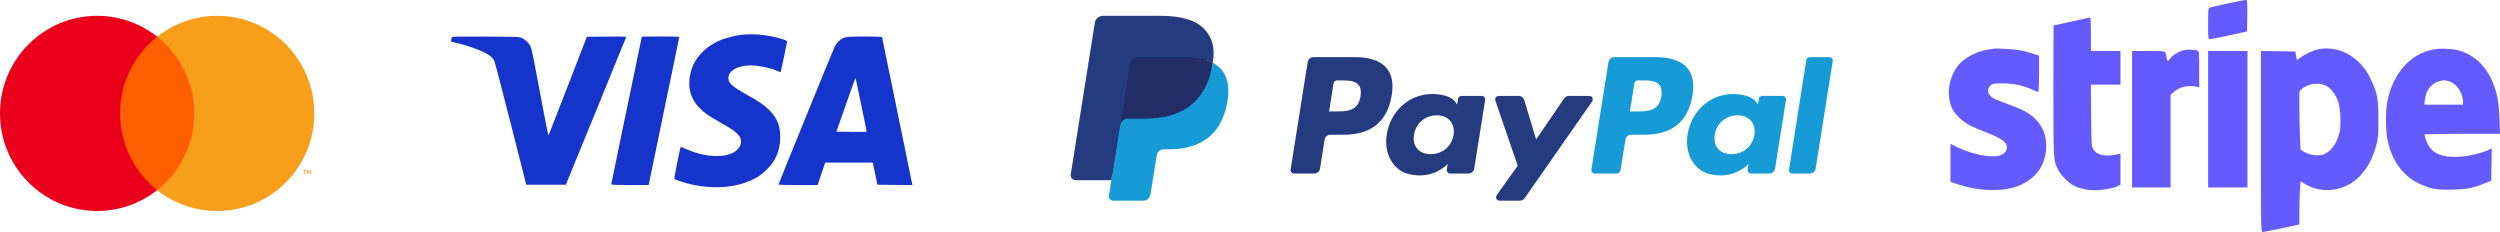
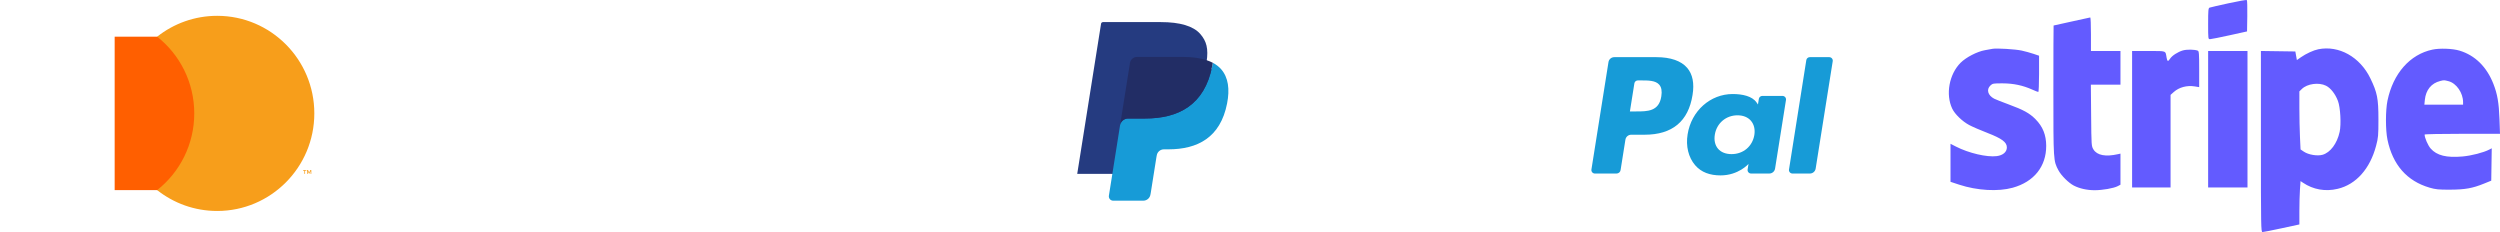
<svg xmlns="http://www.w3.org/2000/svg" width="948" height="88" viewBox="0 0 948 88" fill="none">
  <path fill-rule="evenodd" clip-rule="evenodd" d="M43.48 72.089H75.71V13.911H43.48V72.089Z" fill="#FF5F00" />
-   <path fill-rule="evenodd" clip-rule="evenodd" d="M45.526 43C45.526 31.197 51.028 20.685 59.595 13.911C53.329 8.956 45.424 6 36.831 6C16.49 6 0 22.566 0 43C0 63.434 16.49 80 36.831 80C45.424 80 53.329 77.044 59.595 72.089C51.028 65.314 45.526 54.803 45.526 43Z" fill="#EB001B" />
  <path fill-rule="evenodd" clip-rule="evenodd" d="M118.041 65.927V64.492H117.667L117.239 65.479L116.809 64.492H116.435V65.927H116.698V64.844L117.101 65.778H117.375L117.778 64.842V65.927H118.041ZM115.676 65.927V64.736H116.155V64.494H114.937V64.736H115.415V65.927H115.676ZM119.191 43C119.191 63.434 102.7 79.999 82.359 79.999C73.766 79.999 65.86 77.044 59.596 72.089C68.163 65.315 73.664 54.803 73.664 43C73.664 31.198 68.163 20.686 59.596 13.911C65.86 8.956 73.766 6 82.359 6C102.7 6 119.191 22.566 119.191 43Z" fill="#F79E1B" />
-   <path d="M514.057 21.677H498.065C497.536 21.677 497.024 21.864 496.621 22.206C496.218 22.547 495.952 23.02 495.869 23.54L489.402 64.276C489.372 64.465 489.384 64.658 489.436 64.842C489.489 65.026 489.581 65.197 489.706 65.342C489.832 65.487 489.987 65.604 490.162 65.684C490.337 65.764 490.528 65.805 490.72 65.805H498.355C498.885 65.805 499.397 65.617 499.8 65.275C500.203 64.933 500.469 64.459 500.551 63.939L502.295 52.952C502.377 52.432 502.643 51.959 503.045 51.617C503.447 51.275 503.959 51.087 504.489 51.087H509.551C520.085 51.087 526.165 46.023 527.753 35.988C528.468 31.598 527.783 28.148 525.714 25.733C523.441 23.08 519.41 21.677 514.057 21.677V21.677ZM515.902 36.555C515.027 42.255 510.643 42.255 506.404 42.255H503.991L505.683 31.61C505.733 31.298 505.893 31.015 506.134 30.81C506.376 30.605 506.683 30.492 507 30.492H508.106C510.994 30.492 513.718 30.492 515.126 32.128C515.965 33.103 516.222 34.553 515.902 36.555V36.555ZM561.86 36.371H554.202C553.884 36.371 553.577 36.484 553.336 36.689C553.095 36.894 552.935 37.177 552.885 37.489L552.546 39.617L552.011 38.845C550.353 36.455 546.656 35.656 542.966 35.656C534.504 35.656 527.276 42.023 525.868 50.954C525.136 55.41 526.177 59.67 528.721 62.641C531.054 65.372 534.394 66.511 538.366 66.511C545.185 66.511 548.966 62.155 548.966 62.155L548.625 64.269C548.594 64.458 548.606 64.651 548.658 64.836C548.71 65.02 548.801 65.191 548.926 65.337C549.051 65.482 549.206 65.599 549.381 65.68C549.556 65.76 549.746 65.802 549.939 65.802H556.837C557.367 65.802 557.879 65.615 558.282 65.272C558.684 64.93 558.951 64.457 559.033 63.937L563.172 37.9C563.202 37.711 563.191 37.518 563.139 37.334C563.087 37.151 562.996 36.98 562.871 36.835C562.746 36.69 562.591 36.573 562.417 36.493C562.242 36.413 562.052 36.371 561.86 36.371V36.371ZM551.185 51.177C550.446 55.523 546.974 58.441 542.545 58.441C540.321 58.441 538.544 57.733 537.403 56.39C536.271 55.057 535.841 53.159 536.201 51.045C536.891 46.736 540.422 43.723 544.783 43.723C546.958 43.723 548.725 44.441 549.89 45.795C551.057 47.163 551.52 49.073 551.185 51.177V51.177ZM602.645 36.371H594.95C594.587 36.372 594.229 36.461 593.909 36.629C593.588 36.798 593.314 37.042 593.109 37.34L582.496 52.871L577.997 37.946C577.859 37.491 577.577 37.092 577.193 36.809C576.808 36.525 576.343 36.372 575.864 36.371H568.302C568.09 36.371 567.88 36.421 567.691 36.517C567.502 36.613 567.339 36.752 567.215 36.924C567.092 37.095 567.011 37.293 566.98 37.502C566.949 37.71 566.968 37.923 567.037 38.123L575.513 62.834L567.544 74.009C567.403 74.207 567.319 74.44 567.301 74.682C567.284 74.925 567.335 75.167 567.447 75.383C567.559 75.599 567.729 75.78 567.938 75.906C568.147 76.033 568.387 76.1 568.632 76.099H576.318C576.677 76.1 577.03 76.014 577.348 75.849C577.666 75.684 577.939 75.445 578.144 75.152L603.739 38.45C603.878 38.252 603.96 38.019 603.975 37.778C603.99 37.537 603.938 37.296 603.826 37.082C603.713 36.868 603.543 36.688 603.335 36.563C603.127 36.438 602.888 36.372 602.645 36.371V36.371Z" fill="#253B80" />
  <path d="M628.124 21.677H612.129C611.6 21.677 611.089 21.865 610.687 22.206C610.285 22.548 610.018 23.021 609.936 23.54L603.468 64.276C603.438 64.465 603.45 64.658 603.502 64.841C603.554 65.025 603.646 65.196 603.771 65.341C603.896 65.486 604.051 65.603 604.225 65.683C604.4 65.763 604.59 65.804 604.782 65.804H612.99C613.36 65.804 613.718 65.672 613.999 65.433C614.281 65.193 614.467 64.862 614.524 64.499L616.359 52.952C616.441 52.432 616.707 51.959 617.11 51.617C617.512 51.275 618.024 51.087 618.553 51.087H623.613C634.15 51.087 640.227 46.023 641.817 35.988C642.535 31.598 641.845 28.148 639.776 25.733C637.505 23.08 633.476 21.677 628.124 21.677V21.677ZM629.969 36.555C629.096 42.255 624.712 42.255 620.47 42.255H618.059L619.755 31.61C619.803 31.298 619.963 31.014 620.204 30.809C620.445 30.604 620.752 30.492 621.069 30.492H622.175C625.06 30.492 627.787 30.492 629.195 32.127C630.034 33.103 630.289 34.553 629.969 36.555V36.555ZM675.924 36.371H668.271C667.953 36.37 667.646 36.483 667.405 36.688C667.164 36.893 667.005 37.177 666.957 37.489L666.617 39.616L666.08 38.845C664.422 36.455 660.727 35.656 657.037 35.656C648.575 35.656 641.349 42.023 639.942 50.954C639.212 55.41 640.248 59.67 642.792 62.641C645.13 65.372 648.465 66.51 652.438 66.51C659.256 66.51 663.037 62.155 663.037 62.155L662.696 64.269C662.666 64.458 662.677 64.652 662.729 64.837C662.781 65.021 662.873 65.192 662.999 65.338C663.124 65.484 663.28 65.601 663.456 65.681C663.631 65.761 663.822 65.802 664.015 65.802H670.911C671.44 65.802 671.952 65.614 672.354 65.272C672.756 64.93 673.022 64.456 673.104 63.937L677.245 37.9C677.275 37.711 677.262 37.517 677.209 37.333C677.157 37.149 677.064 36.979 676.939 36.834C676.813 36.688 676.657 36.572 676.482 36.492C676.307 36.412 676.117 36.371 675.924 36.371V36.371ZM665.25 51.177C664.515 55.523 661.038 58.441 656.609 58.441C654.39 58.441 652.608 57.732 651.467 56.39C650.336 55.056 649.91 53.159 650.265 51.045C650.96 46.736 654.486 43.723 658.847 43.723C661.022 43.723 662.79 44.441 663.954 45.795C665.126 47.163 665.589 49.073 665.25 51.177V51.177ZM684.952 22.794L678.389 64.276C678.359 64.465 678.37 64.658 678.422 64.841C678.474 65.025 678.566 65.196 678.691 65.341C678.816 65.486 678.971 65.603 679.146 65.683C679.32 65.763 679.511 65.804 679.703 65.804H686.302C687.398 65.804 688.329 65.015 688.497 63.939L694.97 23.205C695 23.017 694.988 22.823 694.936 22.64C694.884 22.456 694.792 22.285 694.667 22.139C694.543 21.994 694.388 21.877 694.213 21.797C694.038 21.717 693.848 21.675 693.656 21.675H686.267C685.949 21.676 685.643 21.789 685.402 21.994C685.161 22.199 685.002 22.483 684.952 22.794Z" fill="#179BD7" />
  <path d="M422.99 73.721L424.213 66.004L421.489 65.942H408.481L417.521 9.001C417.548 8.827 417.637 8.669 417.772 8.554C417.906 8.44 418.078 8.378 418.255 8.379H440.189C447.47 8.379 452.496 9.884 455.119 12.855C456.349 14.249 457.132 15.705 457.511 17.308C457.909 18.989 457.916 20.999 457.528 23.449L457.5 23.628V25.198L458.73 25.891C459.669 26.363 460.513 27.003 461.22 27.777C462.272 28.969 462.953 30.483 463.24 32.279C463.537 34.125 463.439 36.323 462.953 38.81C462.391 41.672 461.484 44.165 460.259 46.204C459.178 48.031 457.724 49.614 455.991 50.85C454.364 51.997 452.43 52.868 450.244 53.426C448.125 53.974 445.71 54.251 443.06 54.251H441.353C440.133 54.251 438.947 54.687 438.017 55.47C437.087 56.261 436.471 57.354 436.277 58.555L436.148 59.249L433.988 72.85L433.889 73.349C433.864 73.507 433.819 73.586 433.754 73.64C433.69 73.691 433.611 73.72 433.529 73.721H422.99Z" fill="#253B80" />
  <path d="M459.894 23.809C459.829 24.225 459.754 24.65 459.67 25.087C456.777 39.839 446.881 44.936 434.243 44.936H427.807C426.262 44.936 424.959 46.051 424.718 47.565L421.424 68.322L420.491 74.206C420.454 74.44 420.468 74.678 420.532 74.906C420.597 75.133 420.71 75.344 420.865 75.524C421.019 75.703 421.211 75.848 421.427 75.947C421.643 76.046 421.878 76.097 422.116 76.097H433.529C434.881 76.097 436.029 75.121 436.242 73.797L436.354 73.221L438.503 59.674L438.641 58.931C438.851 57.602 440.002 56.627 441.353 56.627H443.06C454.118 56.627 462.775 52.167 465.305 39.261C466.362 33.87 465.815 29.368 463.018 26.202C462.132 25.223 461.073 24.412 459.894 23.809V23.809Z" fill="#179BD7" />
  <path d="M456.868 22.611C455.945 22.345 455.005 22.138 454.055 21.991C452.178 21.704 450.281 21.567 448.382 21.579H431.191C430.537 21.579 429.904 21.811 429.407 22.234C428.91 22.656 428.581 23.241 428.481 23.884L424.824 46.894L424.718 47.565C424.832 46.833 425.206 46.165 425.773 45.683C426.34 45.2 427.061 44.935 427.807 44.936H434.243C446.881 44.936 456.777 39.837 459.67 25.087C459.756 24.65 459.829 24.225 459.894 23.809C459.131 23.412 458.335 23.078 457.516 22.813C457.301 22.742 457.085 22.675 456.868 22.611V22.611Z" fill="#222D65" />
-   <path d="M428.481 23.884C428.58 23.241 428.909 22.656 429.406 22.233C429.903 21.811 430.536 21.58 431.191 21.582H448.382C450.419 21.582 452.32 21.714 454.055 21.993C455.229 22.176 456.387 22.45 457.518 22.813C458.372 23.094 459.164 23.426 459.896 23.809C460.757 18.358 459.889 14.646 456.922 11.284C453.651 7.584 447.746 6 440.191 6H418.257C416.714 6 415.398 7.115 415.159 8.632L406.023 66.158C405.981 66.425 405.997 66.698 406.071 66.958C406.144 67.218 406.274 67.46 406.451 67.665C406.627 67.871 406.847 68.036 407.094 68.15C407.341 68.263 407.61 68.322 407.882 68.323H421.423L424.823 46.894L428.481 23.884V23.884Z" fill="#253B80" />
  <path fill-rule="evenodd" clip-rule="evenodd" d="M845.071 1.238C841.403 2.036 838.159 2.784 837.863 2.899C837.4 3.08 837.324 3.934 837.324 8.985C837.324 14.852 837.325 14.861 838.087 14.847C838.507 14.84 841.827 14.177 845.465 13.375L852.079 11.917L852.173 6.084C852.224 2.876 852.148 0.146 852.003 0.018C851.859 -0.109 848.739 0.439 845.071 1.238ZM785.595 8.156C781.864 8.985 778.773 9.668 778.726 9.674C778.68 9.681 778.641 20.753 778.641 34.28C778.641 61.048 778.637 60.984 780.574 64.603C781.637 66.59 784.416 69.352 786.373 70.367C788.534 71.489 791.41 72.129 794.286 72.129C797.297 72.129 801.527 71.384 803.041 70.588L804.082 70.041V64.145V58.249L803.149 58.46C798.435 59.526 795.202 58.904 793.834 56.667C793.071 55.418 793.056 55.2 792.956 43.753L792.854 32.11H798.468H804.082V25.728V19.346H798.485H792.888V12.963C792.888 9.453 792.773 6.597 792.634 6.616C792.494 6.635 789.326 7.328 785.595 8.156ZM755.575 18.51C755.109 18.595 753.812 18.828 752.692 19.029C749.72 19.562 745.529 21.728 743.459 23.801C739.114 28.151 737.717 35.802 740.283 41.193C741.285 43.298 744.105 46.022 746.729 47.418C747.956 48.072 751.081 49.423 753.672 50.422C759.103 52.516 761.003 53.931 761.003 55.887C761.003 57.632 759.534 58.897 757.16 59.199C753.407 59.676 746.531 58.066 741.677 55.574L739.633 54.524V61.735V68.945L742.932 70.031C749.723 72.267 757.695 72.719 763.222 71.184C771.296 68.941 775.952 63.113 775.92 55.294C775.902 51.162 774.637 48.012 771.872 45.213C769.599 42.912 767.313 41.658 761.527 39.533C759.111 38.646 756.711 37.698 756.194 37.426C753.787 36.16 753.153 33.958 754.756 32.429C755.578 31.645 755.869 31.594 759.42 31.608C763.526 31.625 767.09 32.382 770.702 34.007C771.757 34.482 772.754 34.87 772.917 34.87C773.08 34.87 773.214 31.778 773.214 27.999V21.127L771.09 20.408C769.921 20.012 767.899 19.457 766.595 19.174C764.195 18.654 757.132 18.227 755.575 18.51ZM879.106 18.68C877.282 19.045 874.453 20.346 872.478 21.728L870.976 22.779L870.683 21.149L870.39 19.518L863.864 19.424L857.337 19.331V53.664C857.337 86.132 857.369 87.998 857.931 88C858.257 88.001 861.539 87.351 865.224 86.555L871.923 85.108V80.051C871.923 77.27 872.022 73.571 872.144 71.831L872.365 68.668L873.246 69.26C877.202 71.916 881.777 72.724 886.477 71.597C893.433 69.93 898.694 64.03 901.011 55.301C901.829 52.219 901.901 51.401 901.9 45.22C901.899 37.345 901.459 35.112 898.848 29.718C894.908 21.579 886.924 17.115 879.106 18.68ZM922.372 18.817C913.837 20.631 907.459 27.873 905.331 38.169C904.567 41.869 904.565 49.298 905.327 52.96C907.316 62.511 912.694 68.64 921.293 71.156C923.593 71.829 924.742 71.942 929.079 71.921C934.803 71.894 937.549 71.402 941.937 69.621L944.683 68.506L944.775 62.37L944.868 56.233L943.927 56.725C941.763 57.855 937.17 59.038 933.785 59.337C927.687 59.875 924.056 58.972 921.72 56.335C920.674 55.153 919.412 52.249 919.412 51.022C919.412 50.866 925.844 50.739 933.706 50.739H948L947.802 45.133C947.584 38.993 947.013 35.679 945.513 31.851C942.954 25.318 938.528 20.967 932.641 19.195C930.004 18.401 925.165 18.223 922.372 18.817ZM827.759 19.119C825.846 19.666 823.64 21.093 822.877 22.277C822.117 23.457 821.835 23.364 821.571 21.847C821.097 19.13 821.686 19.346 814.744 19.346H808.491V45.22V71.094H815.784H823.077V53.535V35.976L824.302 34.883C826.301 33.098 829.292 32.296 832.202 32.764L833.932 33.042V26.231C833.932 20.332 833.86 19.391 833.394 19.21C832.189 18.739 829.255 18.692 827.759 19.119ZM837.324 45.22V71.094H844.786H852.249V45.22V19.346H844.786H837.324V45.22ZM928.486 30.788C931.45 31.547 933.998 35.217 933.998 38.728V39.7H926.657H919.317L919.505 37.841C919.885 34.099 921.98 31.542 925.348 30.708C926.804 30.347 926.76 30.346 928.486 30.788ZM882.004 32.492C883.776 33.364 885.536 35.603 886.545 38.267C887.476 40.726 887.828 47.087 887.194 50.007C886.236 54.424 883.66 57.865 880.688 58.699C878.735 59.246 875.368 58.685 873.643 57.524L872.37 56.667L872.146 51.924C872.024 49.315 871.923 44.362 871.923 40.917V34.654L872.866 33.735C874.911 31.743 879.276 31.149 882.004 32.492Z" fill="#635BFF" />
-   <path fill-rule="evenodd" clip-rule="evenodd" d="M282.303 13.092C278.909 13.348 274.278 14.575 271.695 15.902C267.063 18.281 263.658 21.968 262.307 26.067C260.385 31.9 261.384 36.973 265.222 40.88C267.173 42.865 268.692 43.926 273.469 46.639C277.516 48.937 278.595 49.666 279.72 50.863C281.504 52.762 281.438 54.94 279.54 56.797C276.2 60.063 267.933 59.954 260.187 56.541C259.071 56.049 258.133 55.673 258.102 55.705C257.932 55.878 255.598 67.55 255.686 67.784C255.744 67.938 256.96 68.437 258.389 68.892C269.225 72.349 280.532 71.509 287.893 66.701C289.634 65.564 292.155 63.035 293.233 61.344C295.015 58.548 295.866 55.482 295.861 51.875C295.854 47.72 294.718 44.859 291.929 41.978C289.94 39.923 288.162 38.687 283.287 35.97C277.142 32.544 275.848 31.242 276.275 28.915C276.712 26.536 280.219 24.799 284.6 24.791C287.615 24.786 292.376 25.795 294.984 26.993C295.522 27.24 295.986 27.418 296.015 27.389C296.098 27.304 298.489 16 298.489 15.693C298.489 15.351 295.703 14.437 292.862 13.847C289.293 13.106 285.602 12.842 282.303 13.092ZM171.318 14.102C171.27 14.261 171.179 14.702 171.115 15.081L171 15.769L172.682 16.165C175.423 16.809 178.147 17.639 180.555 18.563C184.885 20.225 186.706 21.449 187.489 23.224C187.71 23.726 190.516 34.468 193.724 47.094L199.557 70.052H207.06H214.562L225.901 42.355C232.136 27.122 237.297 14.471 237.368 14.243C237.492 13.842 237.222 13.829 230.017 13.886L222.537 13.945L215.362 32.498C211.416 42.703 208.106 51.186 208.006 51.351C207.896 51.532 206.627 45.168 204.796 35.257C202.558 23.139 201.629 18.562 201.238 17.709C200.62 16.365 199.335 15.099 197.904 14.422C196.913 13.954 196.635 13.943 184.149 13.879C173.864 13.826 171.389 13.869 171.318 14.102ZM243.371 13.916C243.371 13.961 242.775 16.853 242.048 20.342C236.611 46.406 231.779 69.745 231.779 69.936C231.779 70.086 234.194 70.164 238.865 70.164H245.952L246.195 69.102C246.595 67.349 257.588 14.189 257.588 14.004C257.588 13.91 254.389 13.833 250.479 13.833C246.57 13.833 243.371 13.87 243.371 13.916ZM320.566 14.138C318.985 14.574 317.367 15.986 316.512 17.675C316.004 18.678 295.208 69.721 295.208 69.963C295.208 70.078 298.395 70.164 302.619 70.164H310.03L311.296 66.419C311.991 64.36 312.64 62.449 312.737 62.172L312.913 61.669L321.941 61.67L330.969 61.67L331.844 65.861L332.718 70.052L339.359 70.111L346 70.17L345.877 69.664C345.809 69.386 343.24 56.836 340.166 41.775C337.093 26.714 334.532 14.266 334.475 14.112C334.331 13.721 321.998 13.743 320.566 14.138ZM326.602 39.842C327.755 45.357 328.659 49.91 328.609 49.961C328.559 50.012 325.962 50.026 322.837 49.993L317.155 49.934L319.082 44.457C320.142 41.445 321.768 36.826 322.695 34.191C323.623 31.557 324.409 29.495 324.443 29.609C324.477 29.723 325.448 34.328 326.602 39.842Z" fill="#1434CB" />
</svg>